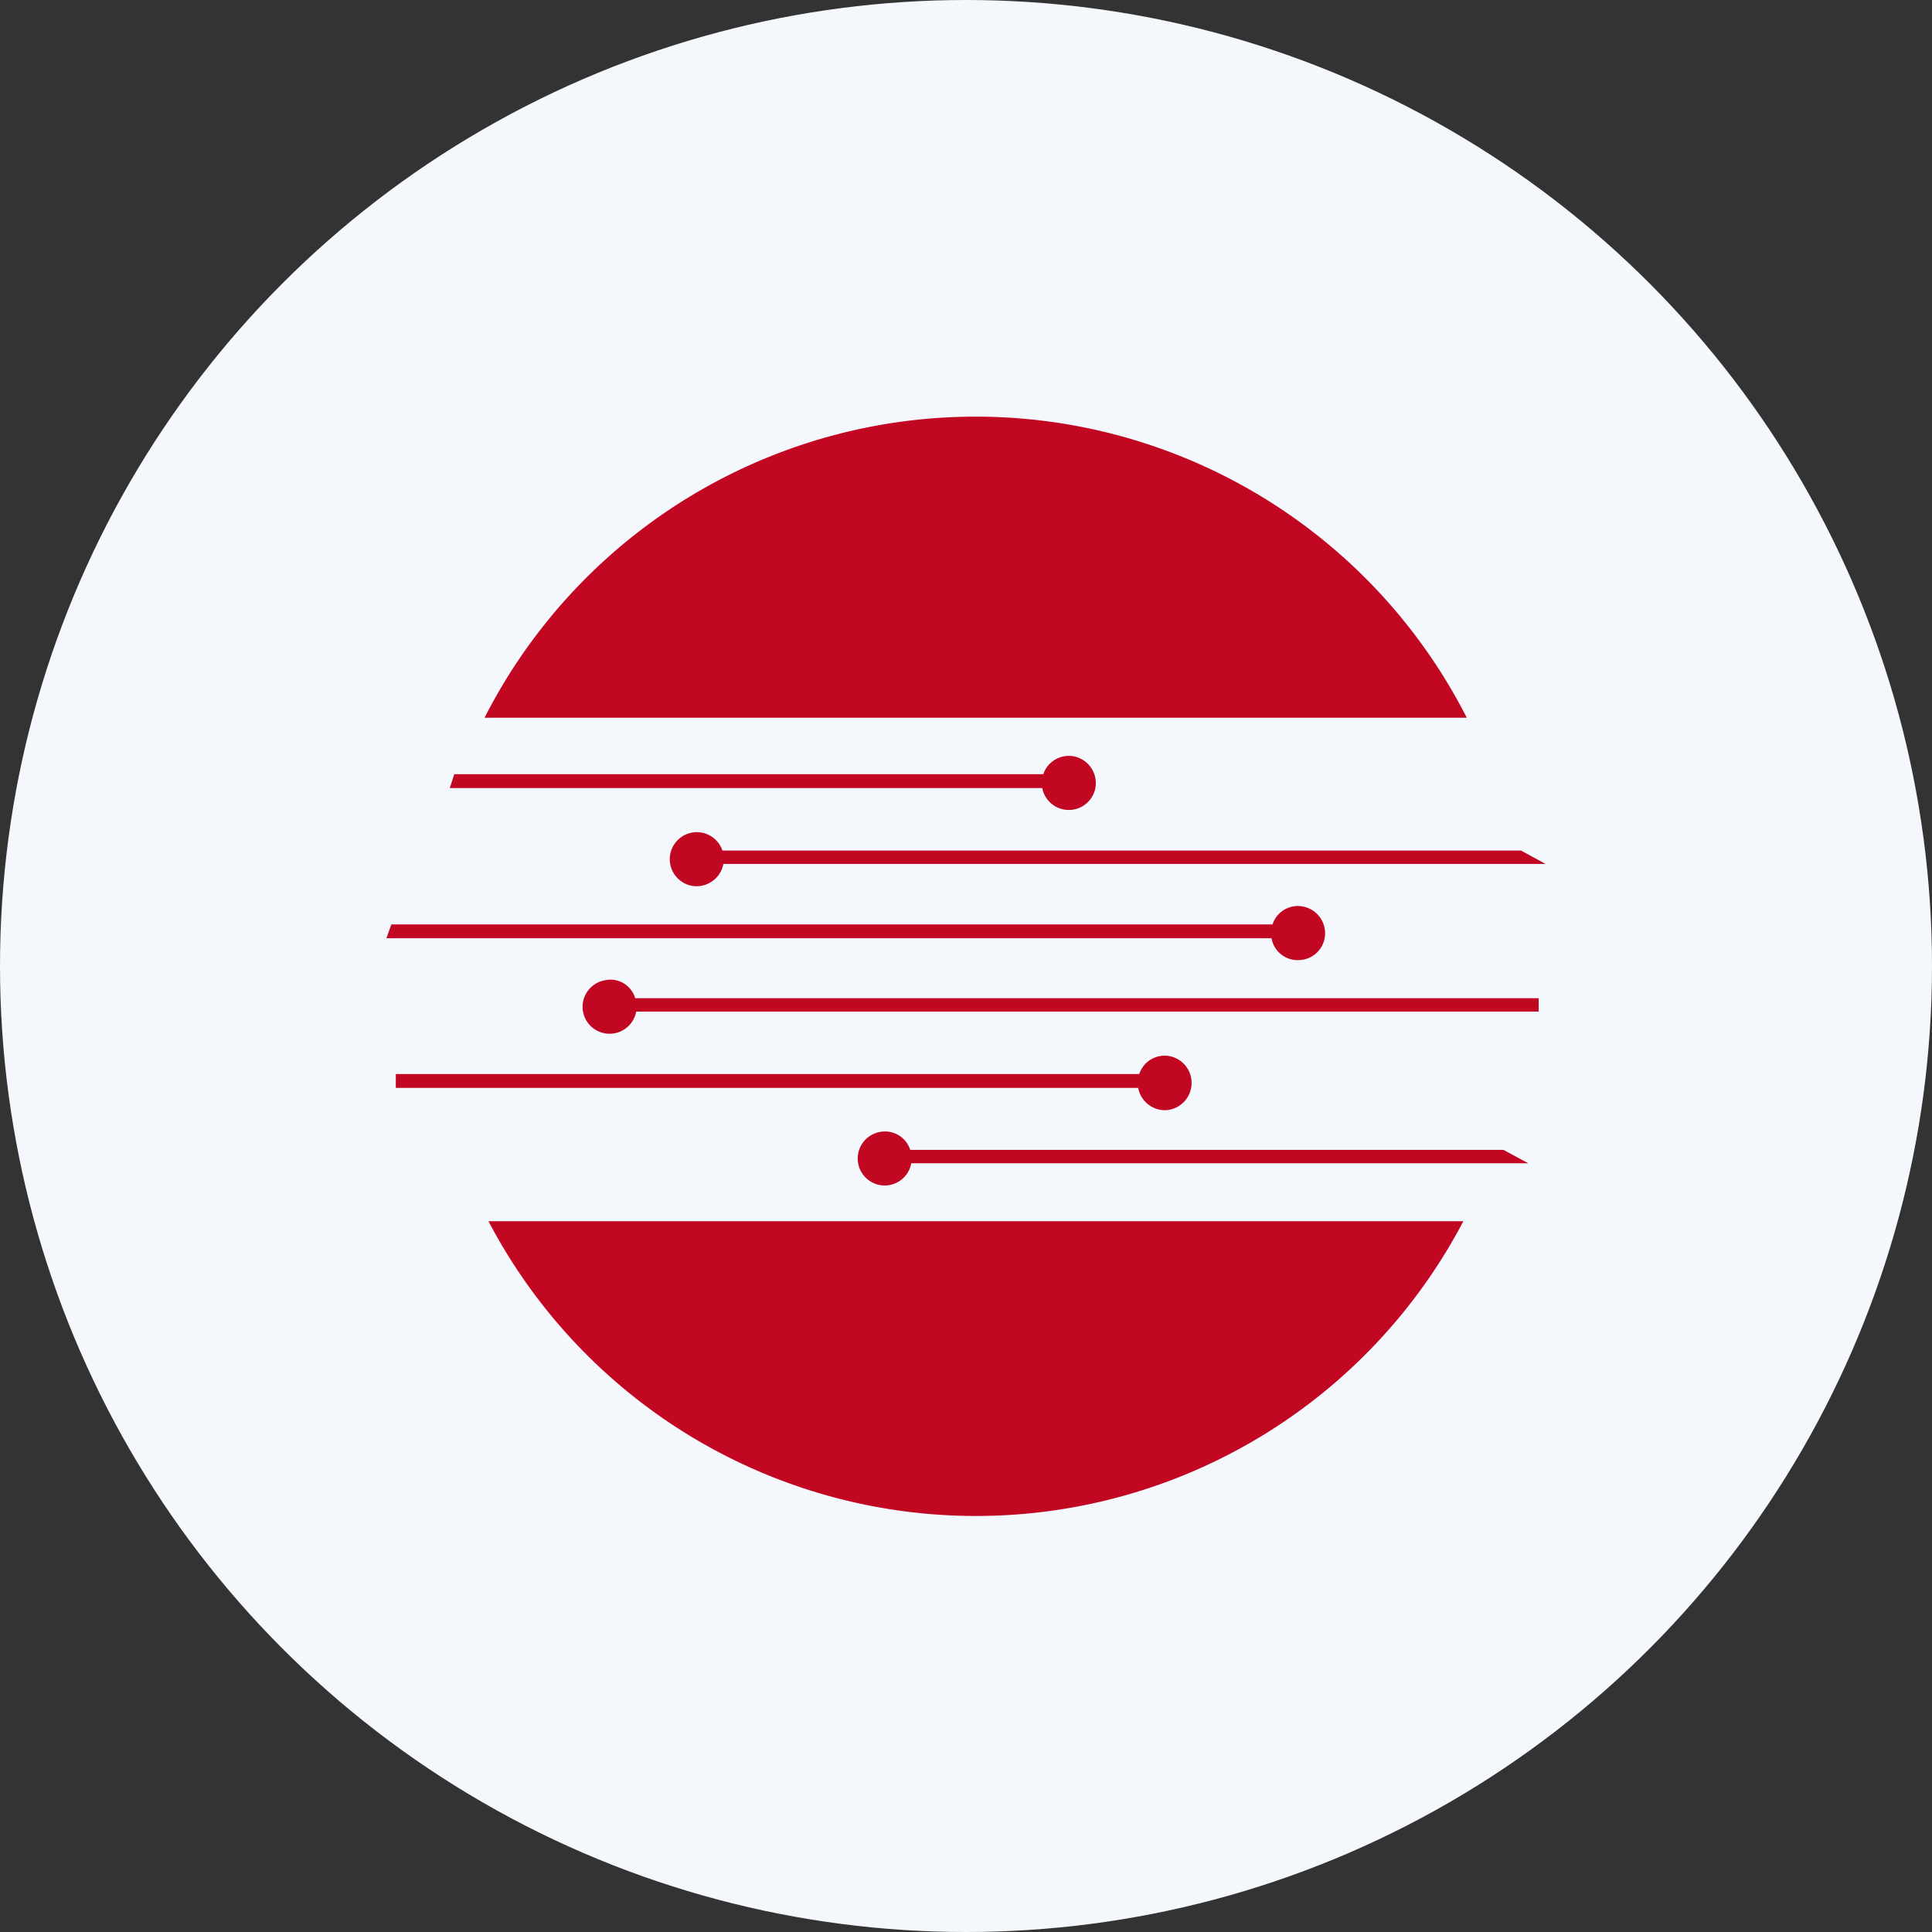
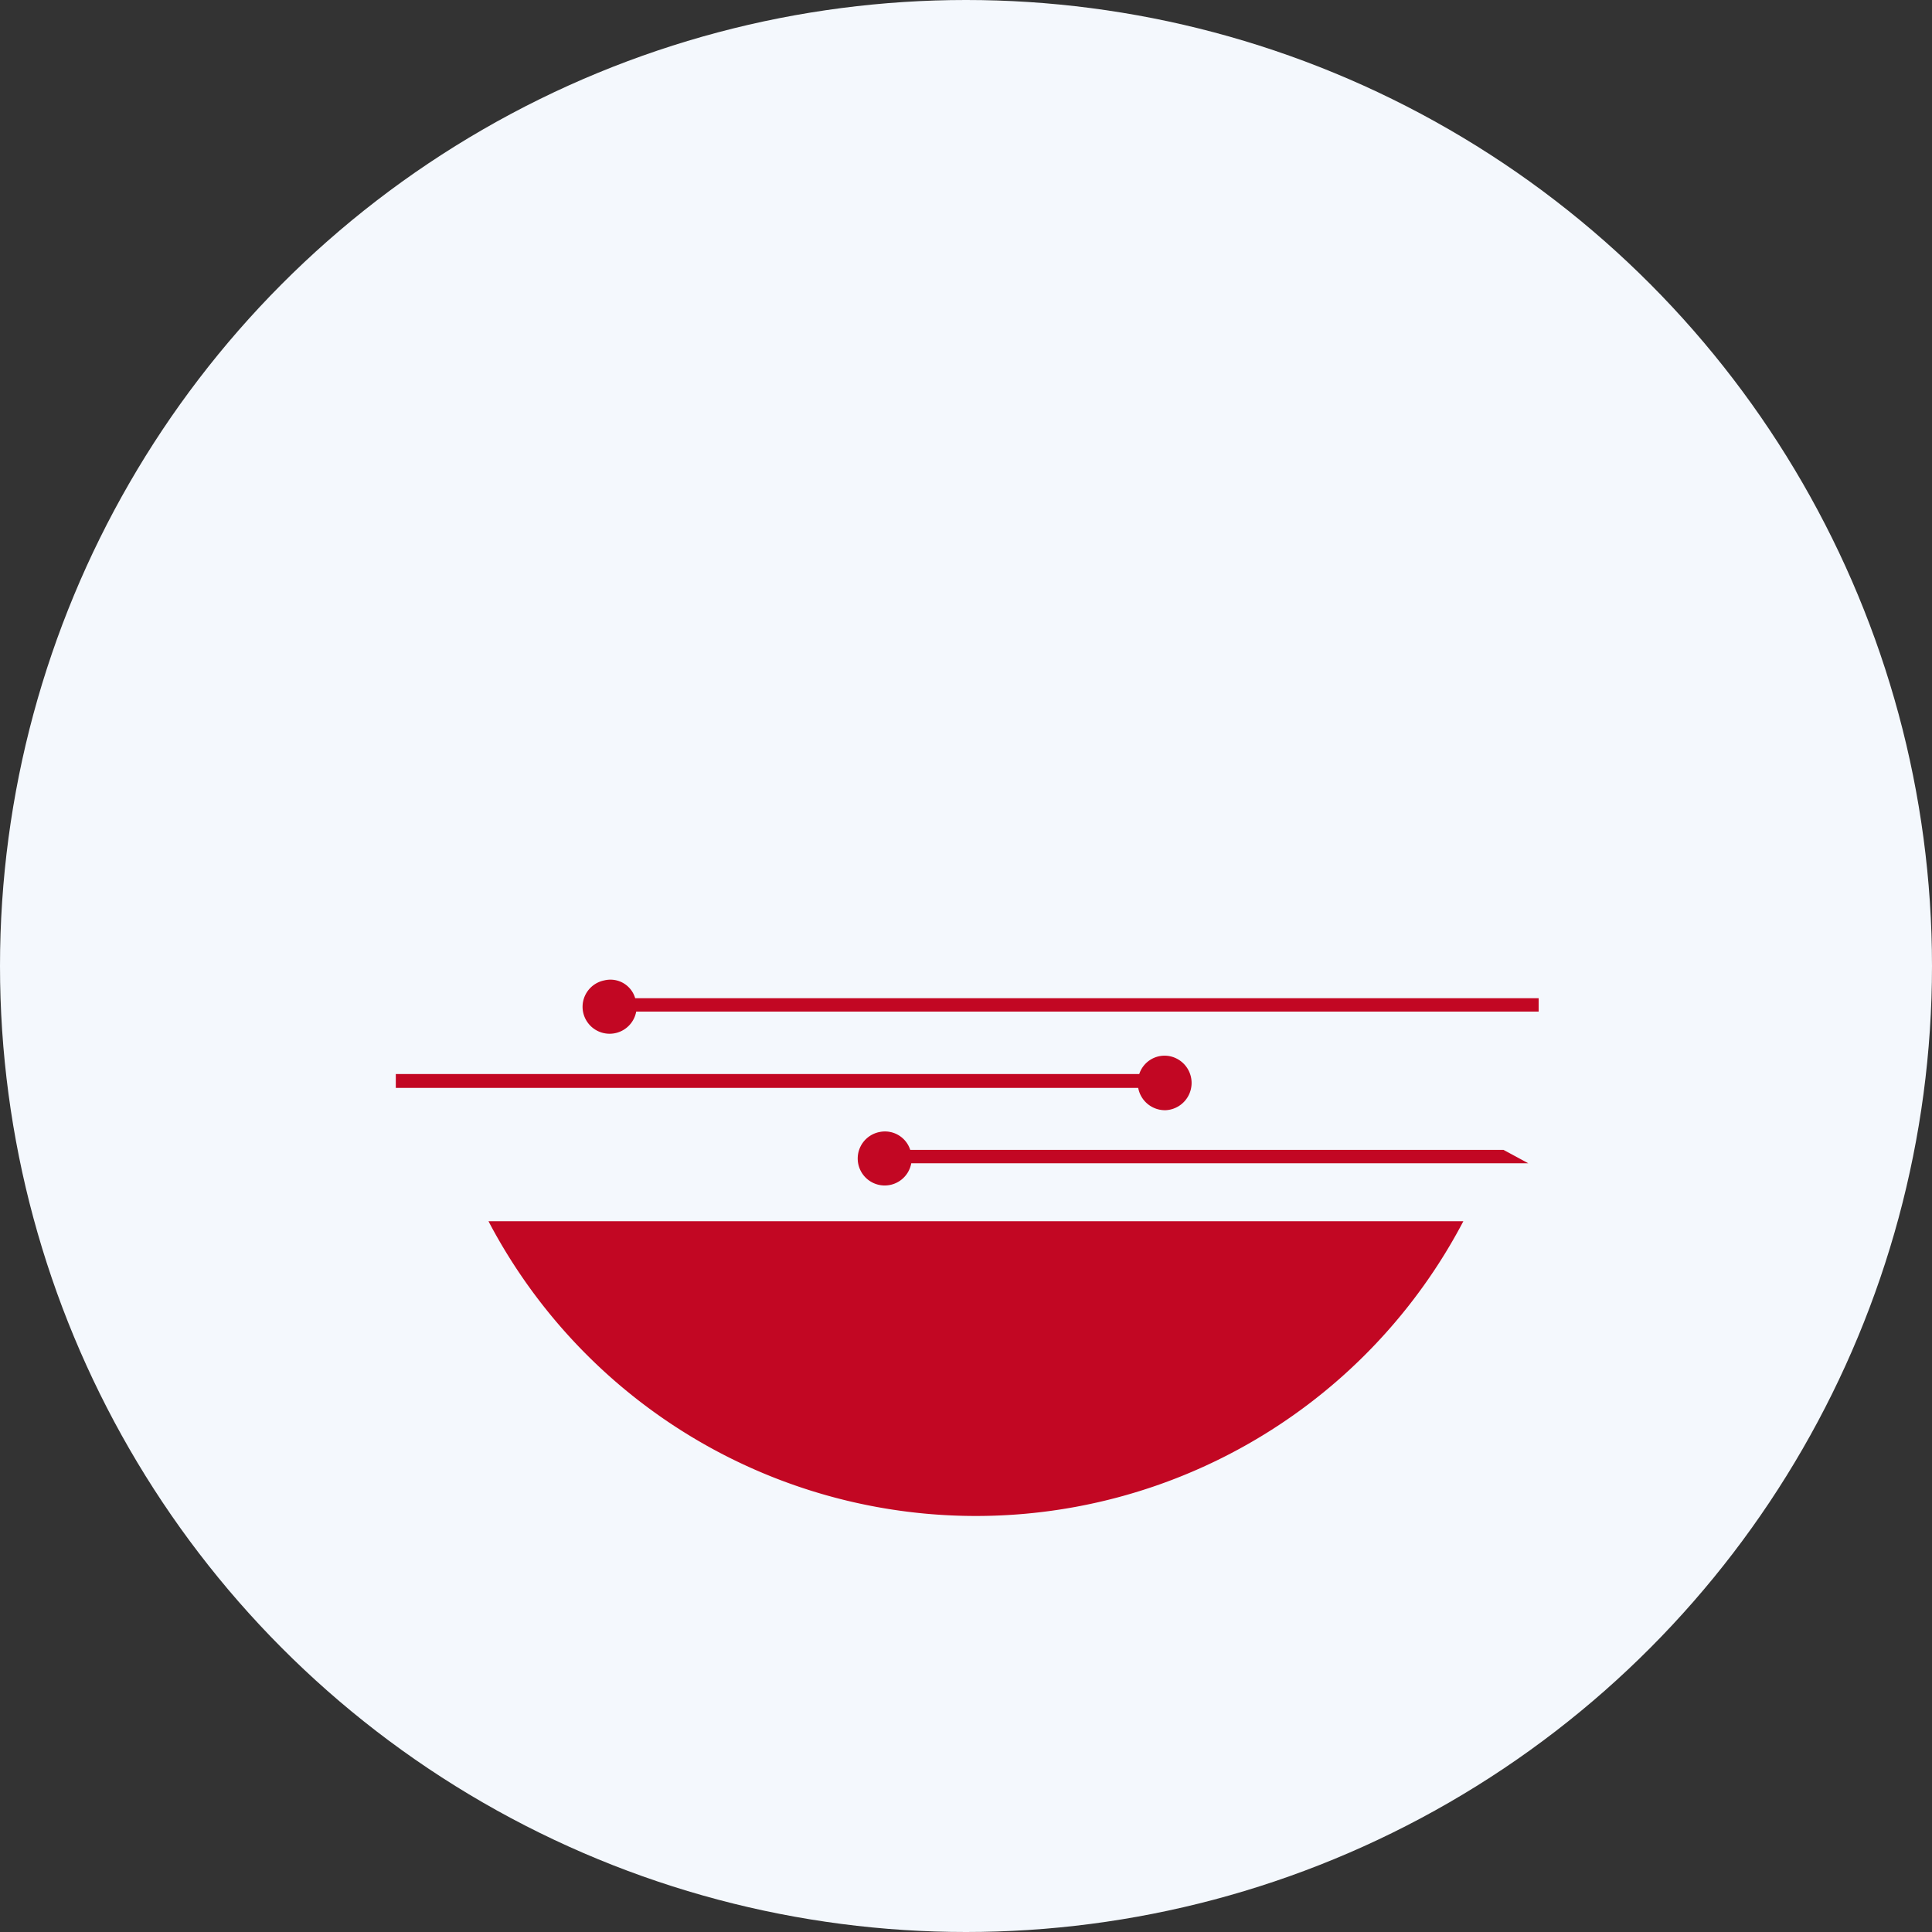
<svg xmlns="http://www.w3.org/2000/svg" id="Layer_1" data-name="Layer 1" viewBox="0 0 300 300" width="300" height="300">
  <rect x="0" y="0" width="300" height="300" fill="#333333" stroke="none" />
  <defs>
    <clipPath id="bz_circular_clip">
      <circle cx="150.0" cy="150.0" r="150.0" />
    </clipPath>
  </defs>
  <g clip-path="url(#bz_circular_clip)">
    <path d="M-1.5-1.5h303v303H-1.5Z" fill="#f4f8fd" />
-     <path id="Layer" d="M75.24,111.45a85.57,85.57,0,0,1,152.52,0Z" fill="#c20723" />
    <path id="Layer-2" data-name="Layer" d="M227.23,189.63a85.47,85.47,0,0,1-151.38,0Z" fill="#c20723" />
    <path id="Layer-3" data-name="Layer" d="M238.92,157.08H98.79a4.2,4.2,0,0,1-8.32-.46,4.19,4.19,0,0,1,3.39-4.39A4,4,0,0,1,98.63,155H238.92Z" fill="#c20723" />
-     <path id="Layer-4" data-name="Layer" d="M60.77,143.54H197.6a4.13,4.13,0,0,1,4.77-2.77,4.24,4.24,0,0,1,3.38,4.46,4.16,4.16,0,0,1-4,3.85,4.11,4.11,0,0,1-4.31-3.39H60Z" fill="#c20723" />
-     <path id="Layer-5" data-name="Layer" d="M70.54,120.22H162a4.19,4.19,0,0,1,4.77-2.77,4.25,4.25,0,0,1,3.38,4.46,4.2,4.2,0,0,1-8.31.46h-92Z" fill="#c20723" />
    <path id="Layer-6" data-name="Layer" d="M61.46,166.78H176.9a4.14,4.14,0,0,1,4.77-2.77,4.24,4.24,0,0,1-.62,8.38,4.23,4.23,0,0,1-4.31-3.46H61.46Z" fill="#c20723" />
-     <path id="Layer-7" data-name="Layer" d="M240,134.15H112.33a4.26,4.26,0,0,1-4.39,3.46,4.2,4.2,0,1,1,4.24-5.54h124Z" fill="#c20723" />
    <path id="Layer-8" data-name="Layer" d="M237.31,180.63H141.5a4.19,4.19,0,1,1-4.93-4.85,4.12,4.12,0,0,1,4.77,2.77h92.12Z" fill="#c20723" />
  </g>
</svg>